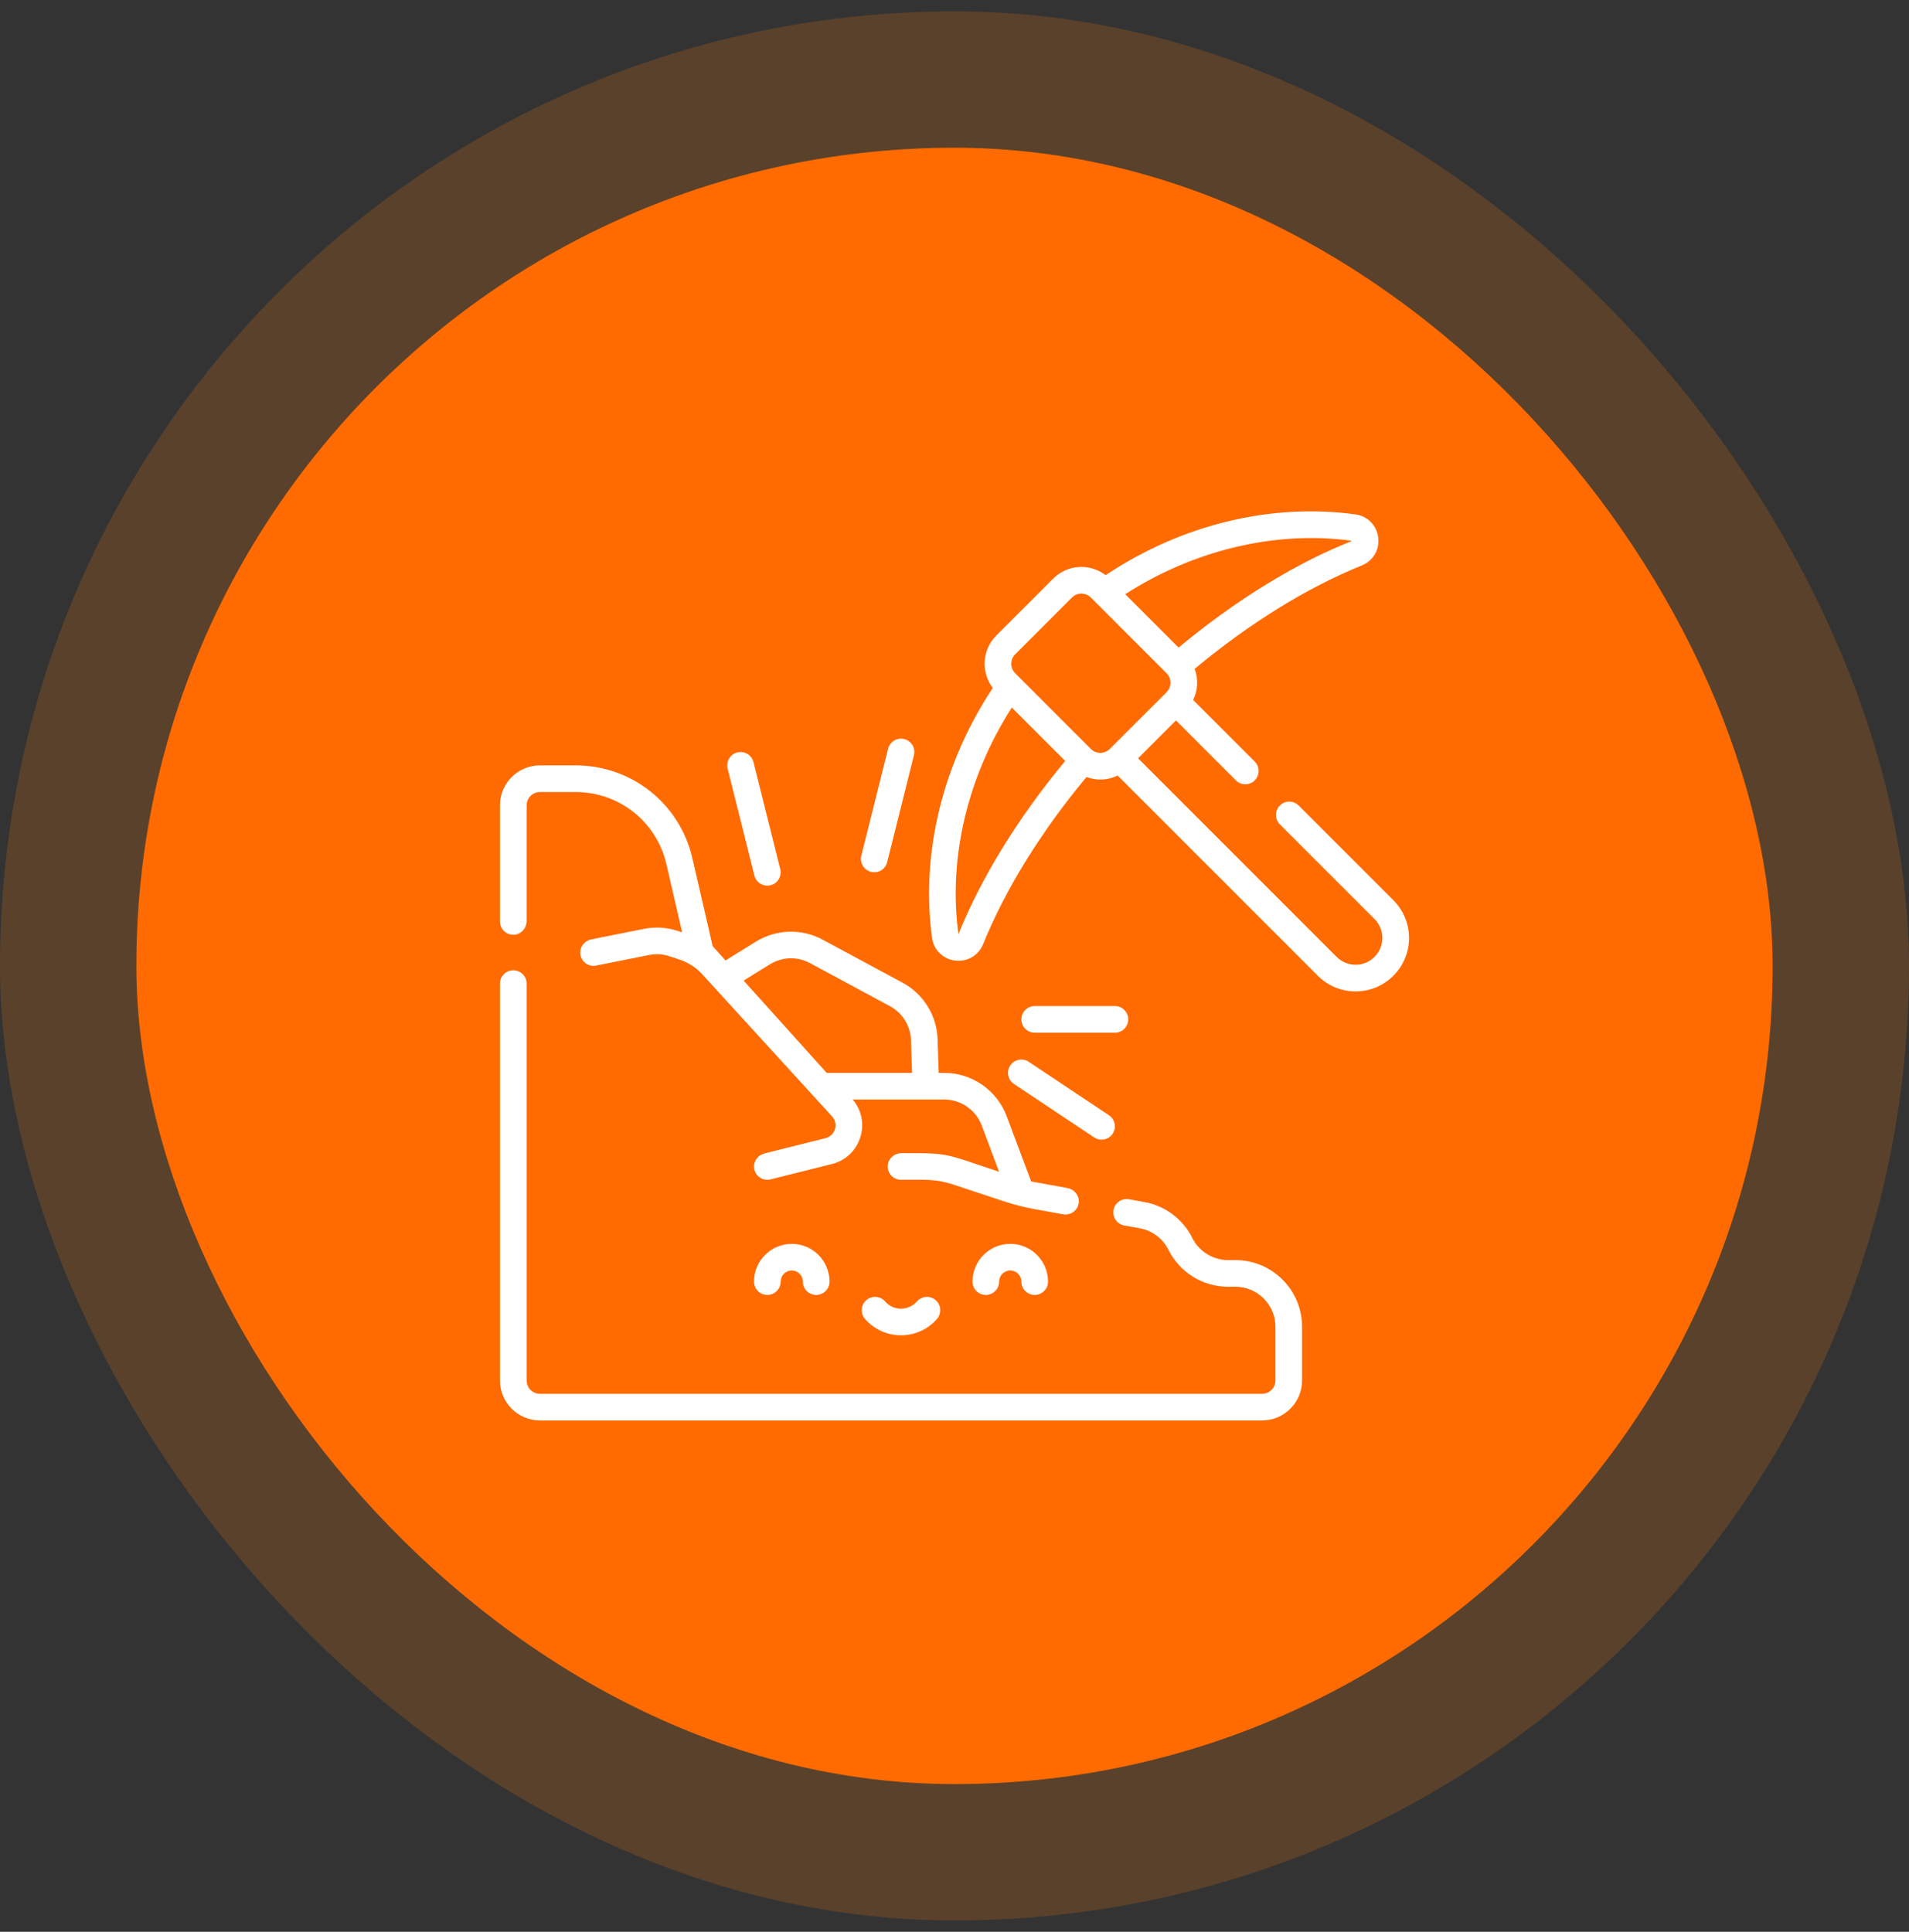
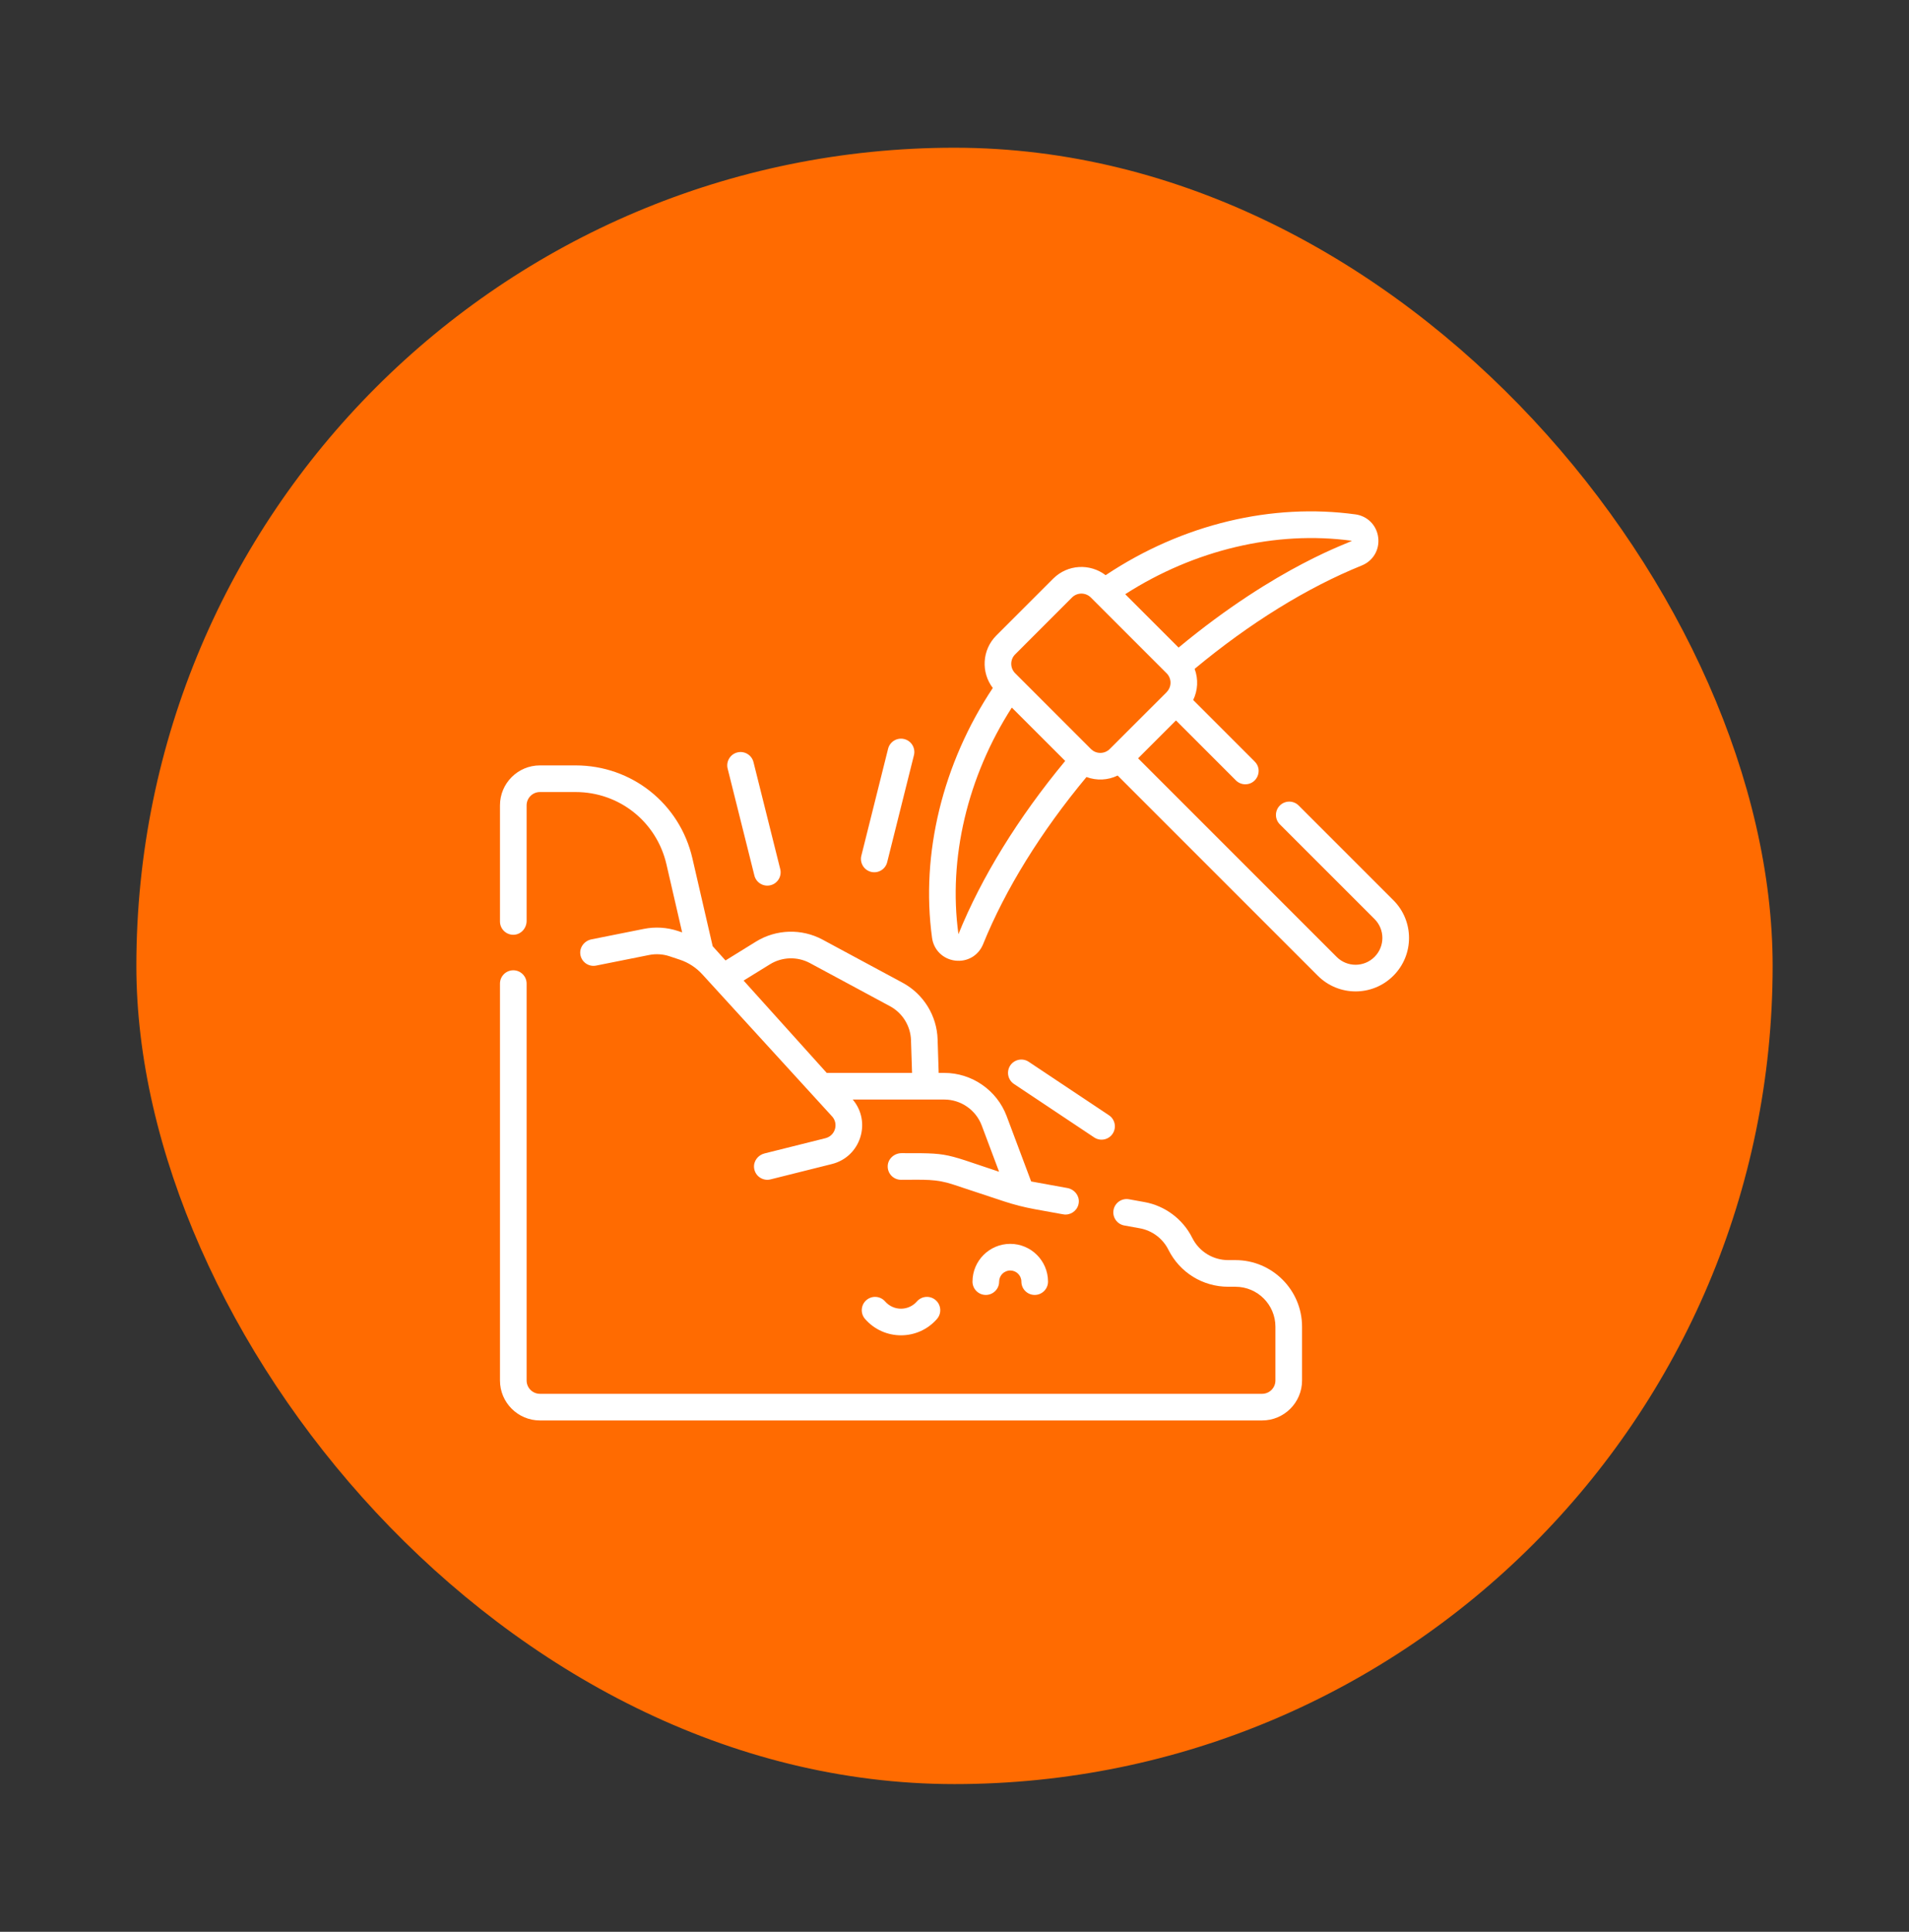
<svg xmlns="http://www.w3.org/2000/svg" width="84" height="85" viewBox="0 0 84 85" fill="none">
  <rect x="0" y="0" width="84" height="85" fill="#333333" stroke="none" />
-   <rect y="0.5" width="84" height="84" rx="42" fill="#F9780C" fill-opacity="0.2" />
  <rect x="6" y="6.5" width="72" height="72" rx="36" fill="#FF6B01" />
  <g clip-path="url(#clip0_157_604)">
    <path d="M61.31 39.608L57.145 35.443C56.916 35.214 56.545 35.214 56.316 35.443C56.087 35.672 56.087 36.043 56.316 36.272L60.482 40.437C60.941 40.895 60.945 41.641 60.481 42.104C60.021 42.565 59.276 42.565 58.815 42.104L50.078 33.366L51.745 31.699L54.383 34.338C54.497 34.452 54.647 34.509 54.797 34.509C55.314 34.509 55.582 33.879 55.211 33.509L52.503 30.8C52.707 30.376 52.737 29.889 52.567 29.43C54.977 27.425 57.512 25.855 59.922 24.881C60.421 24.679 60.711 24.185 60.644 23.65C60.578 23.115 60.175 22.706 59.642 22.633C55.996 22.134 52.052 23.04 48.65 25.308C47.963 24.782 46.976 24.827 46.342 25.461L43.839 27.964C43.21 28.593 43.16 29.583 43.685 30.271C41.479 33.59 40.506 37.571 41.012 41.263C41.084 41.796 41.492 42.199 42.028 42.266C42.563 42.333 43.057 42.043 43.258 41.545C44.235 39.133 45.804 36.597 47.807 34.189C48.263 34.357 48.751 34.331 49.179 34.124L57.986 42.932C58.904 43.851 60.391 43.853 61.31 42.933C62.23 42.014 62.23 40.527 61.31 39.608ZM59.481 23.794C59.481 23.86 56.251 24.853 51.86 28.493L49.512 26.145C52.549 24.193 56.147 23.338 59.481 23.794ZM42.173 41.103C41.716 37.768 42.571 34.172 44.522 31.133L46.871 33.482C44.809 35.969 43.188 38.595 42.173 41.103ZM48.002 32.956L44.668 29.621C44.44 29.393 44.44 29.021 44.668 28.793L47.17 26.29C47.399 26.061 47.77 26.061 47.999 26.29L51.334 29.625C51.563 29.854 51.562 30.225 51.334 30.453C51.334 30.461 51.456 30.331 48.831 32.956C48.602 33.185 48.231 33.185 48.002 32.956Z" fill="white" />
    <path d="M54.363 55.445H54.048C53.371 55.445 52.763 55.069 52.461 54.465C52.051 53.643 51.266 53.055 50.364 52.892L49.679 52.768C49.361 52.71 49.056 52.921 48.998 53.239C48.94 53.558 49.151 53.863 49.47 53.921L50.155 54.045C50.696 54.143 51.166 54.495 51.412 54.988C51.915 55.993 52.925 56.617 54.048 56.617H54.363C55.333 56.617 56.121 57.406 56.121 58.375V60.742C56.121 61.065 55.858 61.328 55.535 61.328H23.758C23.435 61.328 23.172 61.065 23.172 60.742V43.279C23.172 42.956 22.91 42.693 22.586 42.693C22.262 42.693 22 42.956 22 43.279V60.742C22 61.711 22.789 62.5 23.758 62.5H55.535C56.505 62.5 57.293 61.711 57.293 60.742V58.375C57.293 56.76 55.979 55.445 54.363 55.445Z" fill="white" />
    <path d="M22.604 41.13C22.925 41.12 23.172 40.841 23.172 40.52V35.436C23.172 35.112 23.434 34.85 23.758 34.85H25.328C27.249 34.85 28.893 36.158 29.325 38.03L30.016 41.025L29.833 40.964C29.35 40.803 28.831 40.771 28.332 40.871L26.025 41.332C25.71 41.395 25.484 41.693 25.538 42.009C25.593 42.336 25.907 42.551 26.231 42.486L28.562 42.02C28.861 41.96 29.173 41.98 29.462 42.076L29.912 42.226C30.291 42.352 30.632 42.574 30.901 42.869L36.592 49.099C36.914 49.421 36.763 49.971 36.32 50.081L33.641 50.751C33.352 50.823 33.147 51.094 33.181 51.389C33.222 51.747 33.566 51.978 33.906 51.893L36.604 51.218C37.877 50.9 38.355 49.362 37.522 48.38H41.552C42.281 48.38 42.942 48.839 43.198 49.521L43.962 51.557L42.474 51.058C41.691 50.805 41.369 50.752 40.532 50.741L39.672 50.739C39.351 50.739 39.07 50.986 39.061 51.307C39.051 51.639 39.317 51.911 39.647 51.911C40.679 51.911 41.18 51.865 41.948 52.121L44.161 52.854C44.61 53.003 45.069 53.12 45.535 53.205C46.924 53.458 46.819 53.44 46.885 53.44C47.182 53.44 47.443 53.215 47.469 52.901C47.494 52.597 47.27 52.329 46.97 52.274L45.373 51.984L44.295 49.11C43.869 47.972 42.767 47.208 41.552 47.208H41.304L41.257 45.734C41.226 44.691 40.636 43.736 39.717 43.241L36.195 41.344C35.277 40.849 34.154 40.882 33.266 41.43L31.924 42.26L31.359 41.633L30.467 37.766C29.911 35.359 27.798 33.678 25.328 33.678H23.758C22.787 33.678 22 34.465 22 35.436V40.544C22 40.874 22.272 41.14 22.604 41.13ZM33.882 42.428C34.414 42.099 35.088 42.079 35.639 42.376L39.161 44.273C39.713 44.57 40.067 45.143 40.086 45.77L40.132 47.208H36.378L32.72 43.145L33.882 42.428Z" fill="white" />
    <path d="M33.195 38.524C33.273 38.837 33.591 39.029 33.906 38.95C34.22 38.872 34.41 38.554 34.332 38.24L33.155 33.534C33.077 33.219 32.758 33.029 32.445 33.107C32.131 33.186 31.94 33.504 32.018 33.818L33.195 38.524Z" fill="white" />
    <path d="M38.328 38.362C38.641 38.44 38.96 38.251 39.038 37.936L40.215 33.23C40.294 32.915 40.103 32.597 39.789 32.519C39.475 32.44 39.157 32.631 39.078 32.945L37.901 37.651C37.823 37.965 38.014 38.284 38.328 38.362Z" fill="white" />
-     <path d="M49.059 45.439C49.383 45.439 49.645 45.177 49.645 44.853C49.645 44.53 49.383 44.267 49.059 44.267H45.529C45.206 44.267 44.943 44.53 44.943 44.853C44.943 45.177 45.206 45.439 45.529 45.439H49.059Z" fill="white" />
    <path d="M44.453 46.881C44.274 47.151 44.347 47.514 44.616 47.694L48.146 50.047C48.414 50.226 48.778 50.155 48.958 49.885C49.138 49.615 49.065 49.252 48.796 49.072L45.266 46.719C44.997 46.539 44.633 46.612 44.453 46.881Z" fill="white" />
-     <path d="M33.178 56.392C33.178 56.715 33.44 56.977 33.764 56.977C34.088 56.977 34.35 56.715 34.35 56.392C34.35 56.121 34.57 55.902 34.84 55.902C35.109 55.902 35.329 56.122 35.329 56.392C35.329 56.715 35.591 56.977 35.915 56.977C36.239 56.977 36.501 56.715 36.501 56.392C36.501 55.475 35.756 54.73 34.84 54.73C33.923 54.73 33.178 55.475 33.178 56.392Z" fill="white" />
    <path d="M42.792 56.392C42.792 56.715 43.054 56.977 43.378 56.977C43.701 56.977 43.964 56.715 43.964 56.392C43.964 56.121 44.183 55.902 44.453 55.902C44.723 55.902 44.943 56.122 44.943 56.392C44.943 56.715 45.205 56.977 45.529 56.977C45.852 56.977 46.115 56.715 46.115 56.392C46.115 55.475 45.37 54.73 44.453 54.73C43.537 54.73 42.792 55.475 42.792 56.392Z" fill="white" />
    <path d="M40.346 57.264C39.978 57.685 39.322 57.693 38.947 57.264C38.735 57.02 38.365 56.994 38.121 57.207C37.877 57.419 37.851 57.79 38.064 58.034C38.9 58.993 40.391 58.995 41.229 58.034C41.442 57.79 41.416 57.419 41.172 57.207C40.928 56.994 40.558 57.02 40.346 57.264Z" fill="white" />
  </g>
  <defs>
    <clipPath id="clip0_157_604">
      <rect width="40" height="40" fill="white" transform="translate(22 22.5)" />
    </clipPath>
  </defs>
</svg>